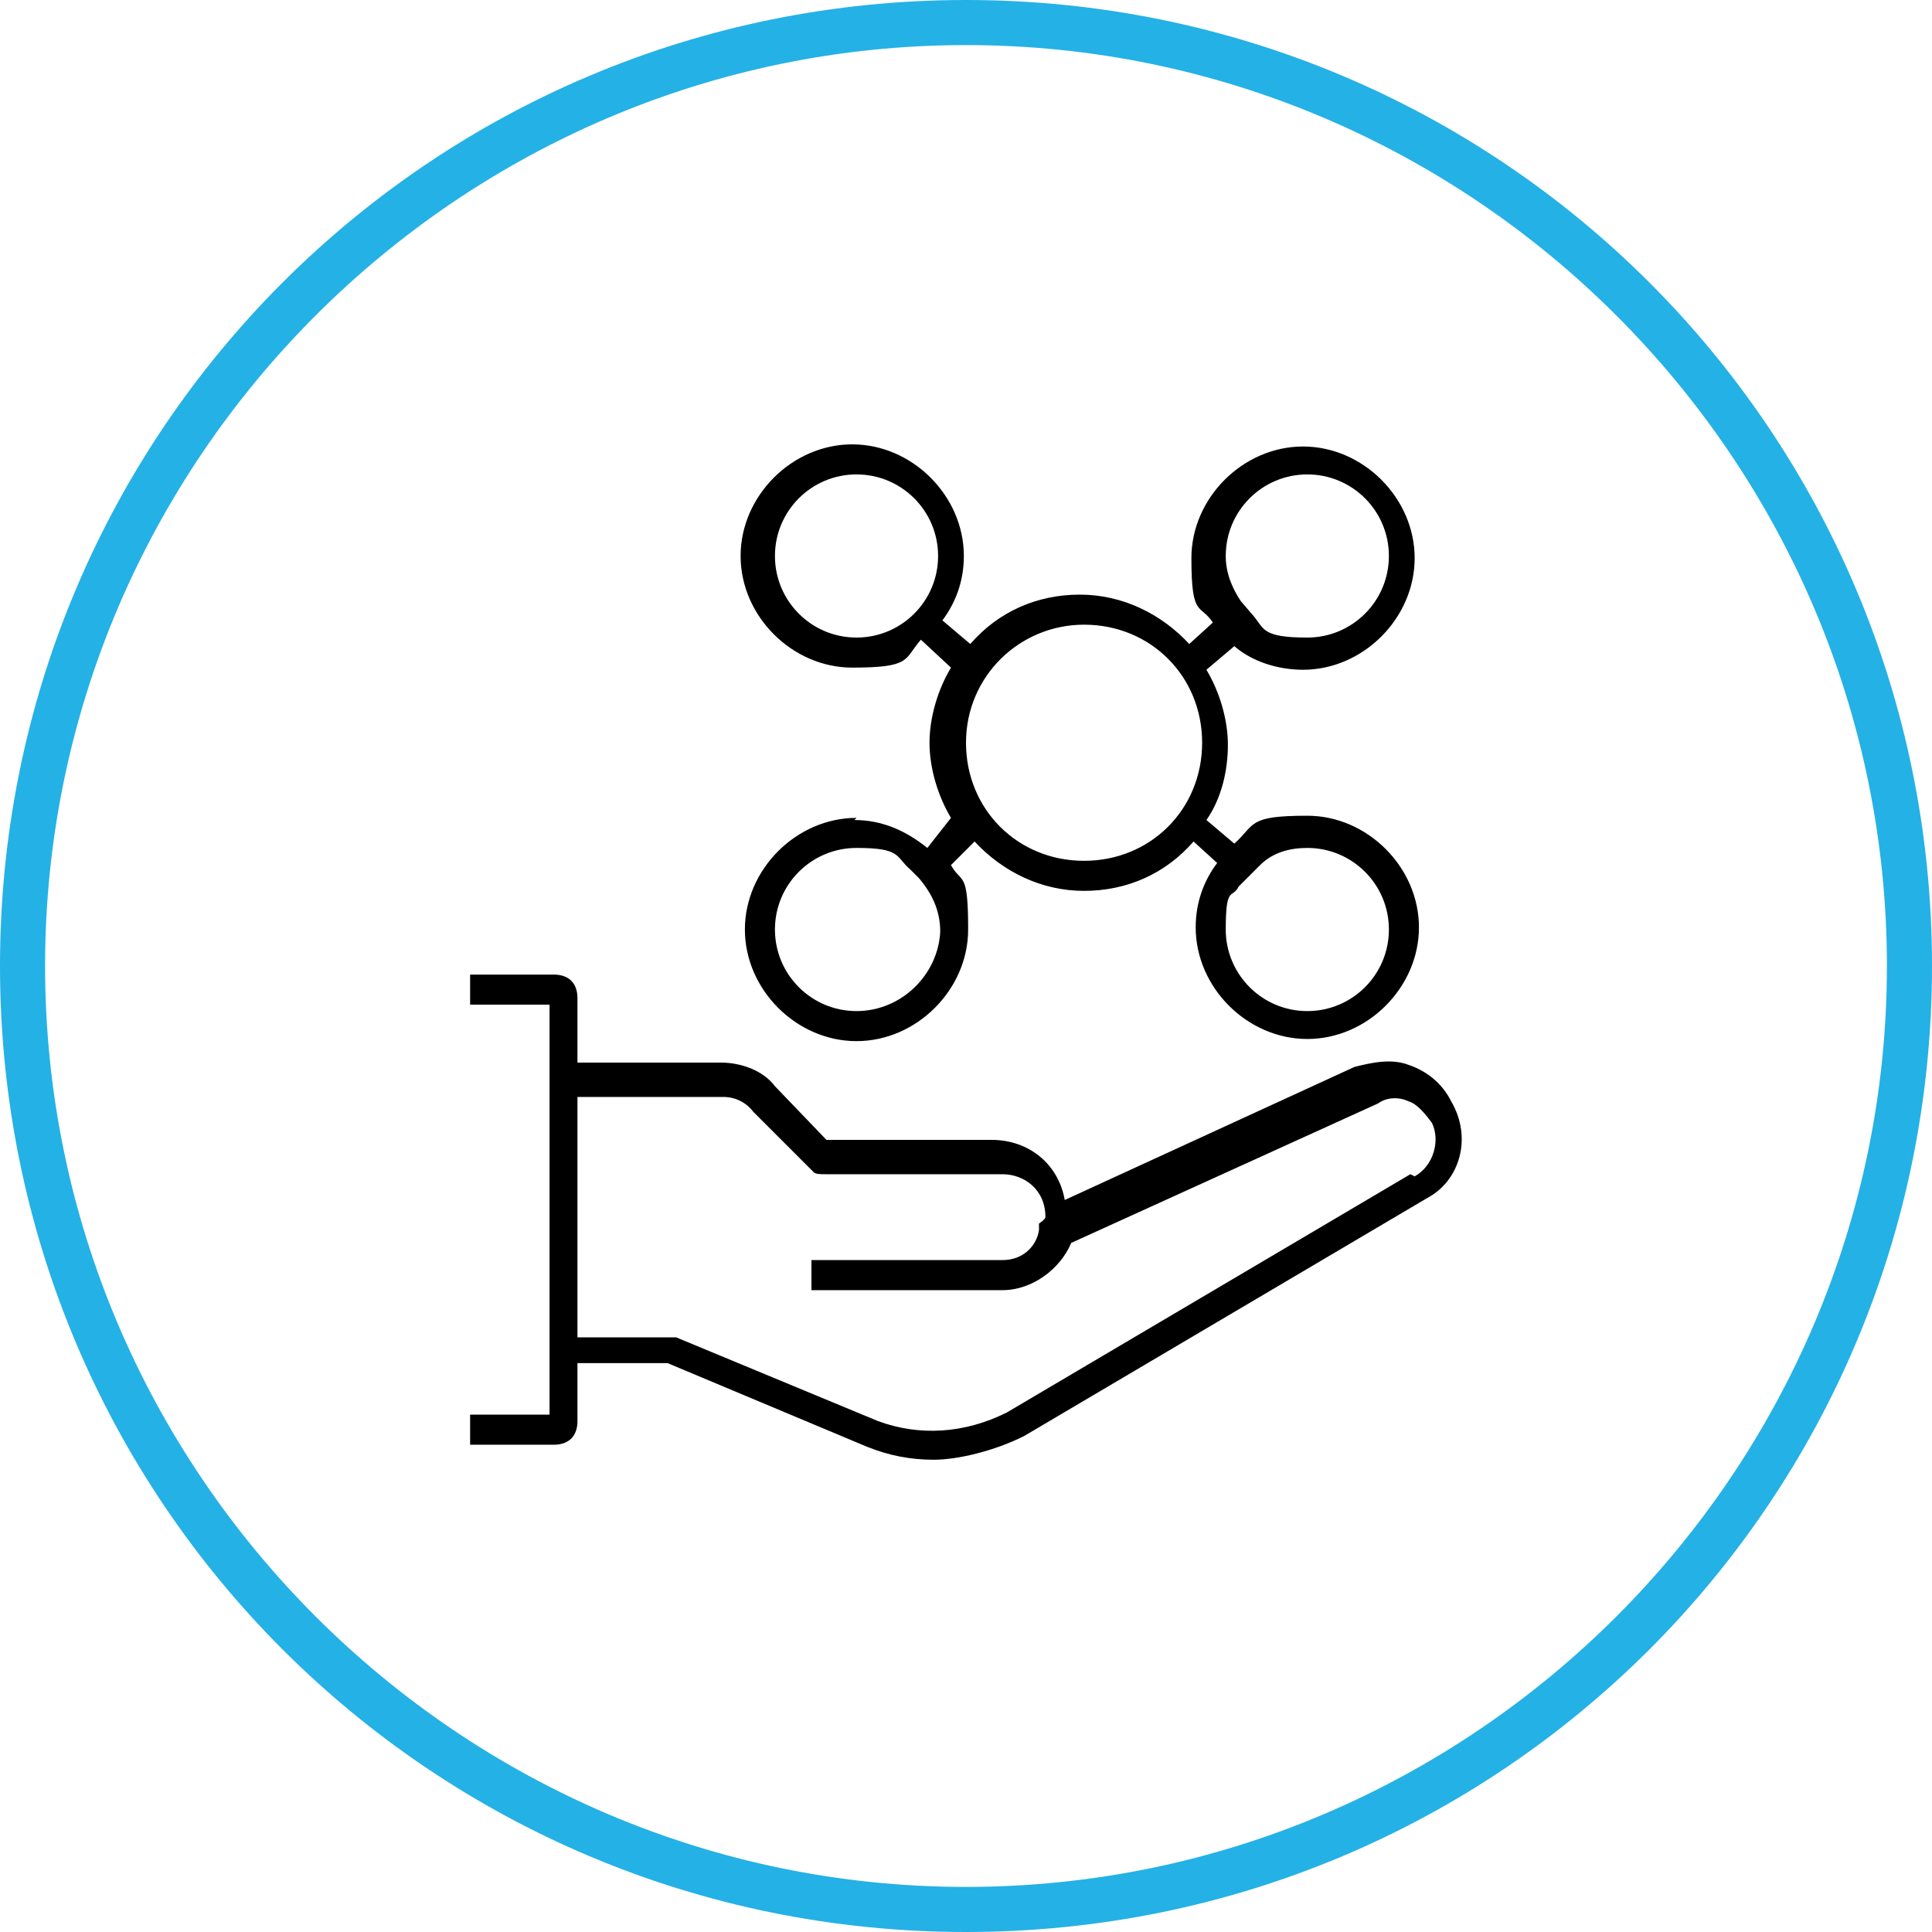
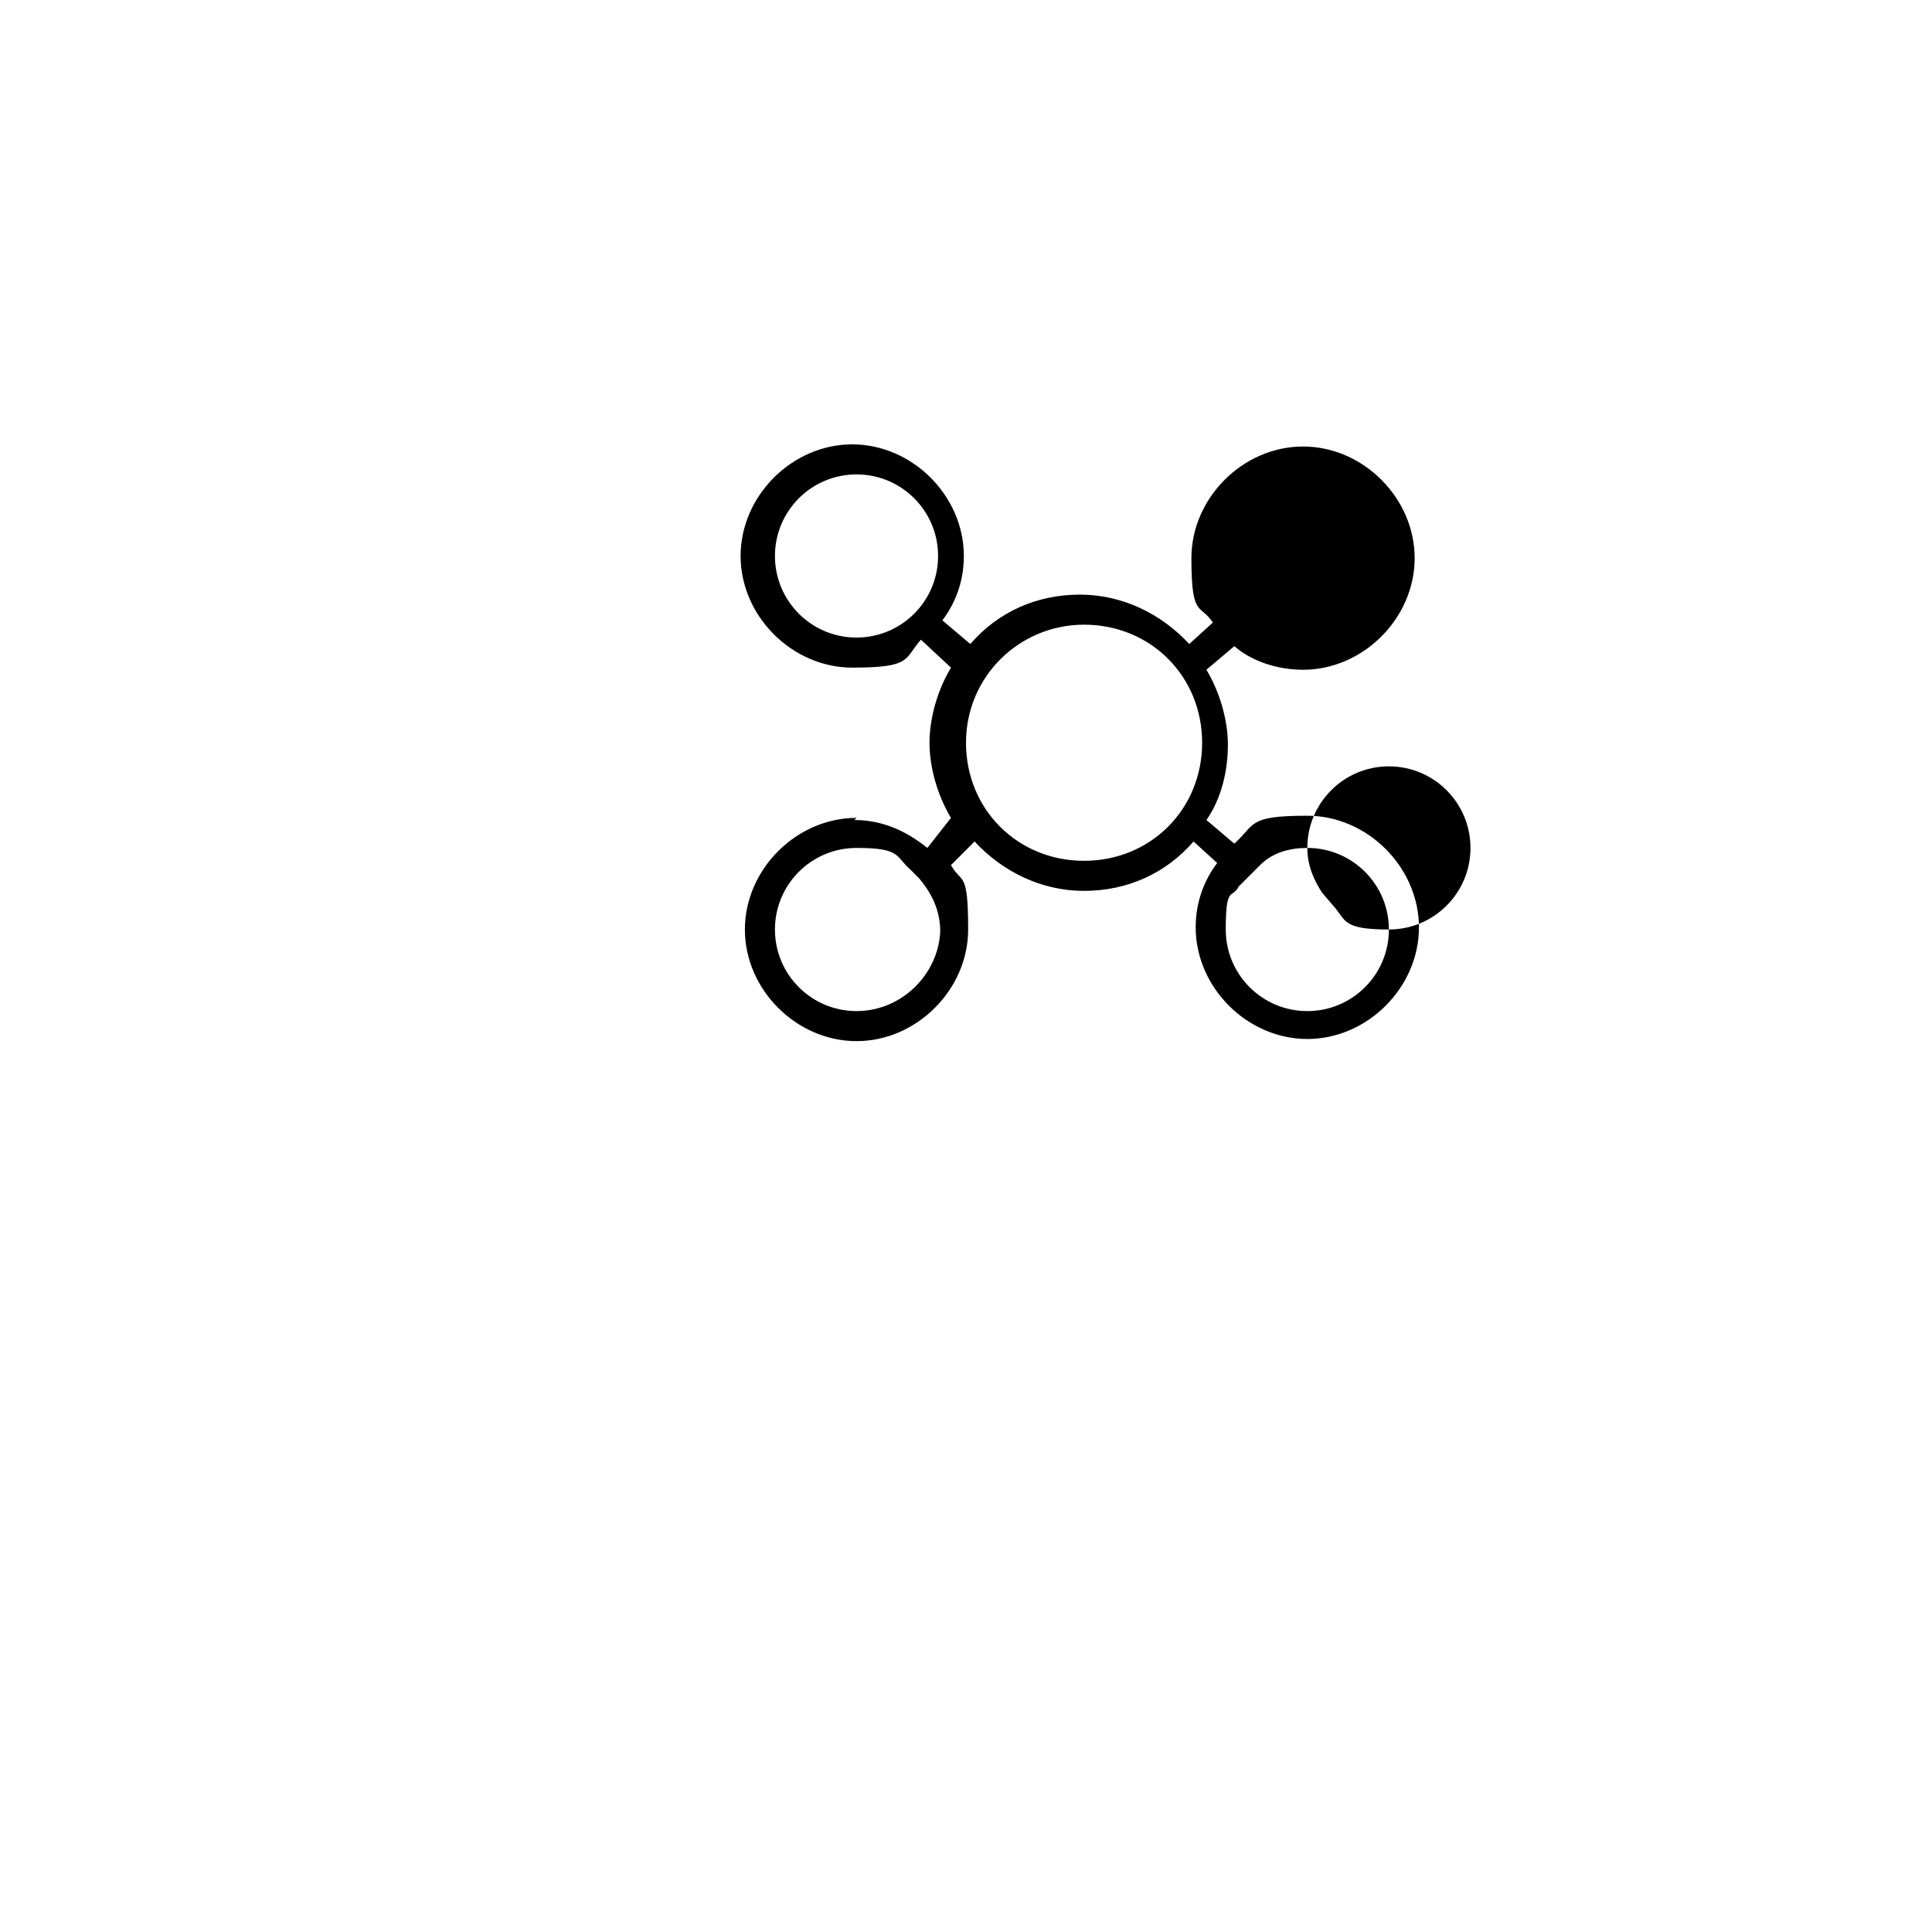
<svg xmlns="http://www.w3.org/2000/svg" id="Layer_1" version="1.1" viewBox="0 0 90 90">
  <defs>
    <style>
      .st0 {
        fill: #24b1e6;
      }
    </style>
  </defs>
  <g>
-     <path d="M39.9,38.1c-2.8,0-5.2,2.4-5.2,5.2s2.4,5.2,5.2,5.2,5.2-2.4,5.2-5.2-.3-2.1-.8-3l1.1-1.1c1.3,1.4,3.1,2.3,5.1,2.3s3.8-.8,5.1-2.3l1.1,1c-.6.8-1,1.8-1,3,0,2.8,2.4,5.2,5.2,5.2s5.2-2.4,5.2-5.2-2.4-5.2-5.2-5.2-2.4.4-3.4,1.3l-1.3-1.1c.7-1,1-2.3,1-3.5s-.4-2.5-1-3.5l1.3-1.1c.8.7,2,1.1,3.2,1.1,2.8,0,5.2-2.4,5.2-5.2s-2.4-5.2-5.2-5.2-5.2,2.4-5.2,5.2.4,2.1,1,3l-1.1,1c-1.3-1.4-3.1-2.3-5.1-2.3s-3.8.8-5.1,2.3l-1.3-1.1c.6-.8,1-1.8,1-3,0-2.8-2.4-5.2-5.2-5.2s-5.2,2.4-5.2,5.2,2.4,5.2,5.2,5.2,2.4-.4,3.2-1.3l1.4,1.3c-.6,1-1,2.3-1,3.5s.4,2.5,1,3.5l-1.1,1.4c-1-.8-2.1-1.3-3.4-1.3ZM60.9,39.5c2.1,0,3.8,1.7,3.8,3.8s-1.7,3.8-3.8,3.8-3.8-1.7-3.8-3.8.3-1.4.6-2h0l1-1h0c.6-.6,1.4-.8,2.2-.8ZM57.1,25.9c0-2.1,1.7-3.8,3.8-3.8s3.8,1.7,3.8,3.8-1.7,3.8-3.8,3.8-2-.4-2.5-1l-.6-.7h0c-.4-.6-.7-1.3-.7-2.1ZM36.1,25.9c0-2.1,1.7-3.8,3.8-3.8s3.8,1.7,3.8,3.8-1.7,3.8-3.8,3.8-3.8-1.7-3.8-3.8ZM50.5,29.1c3.1,0,5.5,2.4,5.5,5.5s-2.4,5.5-5.5,5.5-5.5-2.4-5.5-5.5,2.5-5.5,5.5-5.5ZM39.9,47.1c-2.1,0-3.8-1.7-3.8-3.8s1.7-3.8,3.8-3.8,1.8.4,2.5,1l.4.4c.6.7,1,1.5,1,2.5-.1,2-1.8,3.7-3.9,3.7Z" />
-     <path d="M67.6,51.3c-.4-.8-1.1-1.4-2-1.7-.8-.3-1.7-.1-2.5.1l-13.5,6.2c-.3-1.7-1.7-2.8-3.4-2.8h-7.7l-2.4-2.5c-.6-.8-1.7-1.1-2.5-1.1h-6.7v-3c0-.7-.4-1.1-1.1-1.1h-3.9v1.4h3.7v19.1h-3.7v1.4h3.9c.7,0,1.1-.4,1.1-1.1v-2.7h4.2l9.3,3.9c1,.4,2,.6,3.1.6s2.8-.4,4.2-1.1l18.8-11.1c1.5-.8,2.1-2.8,1.1-4.5ZM65.7,54.7l-18.8,11.1c-2,1-4.1,1.1-6,.4l-9.4-3.9h-4.6v-11.2h6.8c.6,0,1.1.3,1.4.7l2.8,2.8c.1.1.3.1.6.1h8.2c1,0,2,.7,2,2h0c0,.1-.3.3-.3.3v.3c-.1.7-.7,1.4-1.7,1.4h-8.9v1.4h8.9c1.4,0,2.7-1,3.2-2.2l14.3-6.5c.4-.3,1-.3,1.4-.1.4.1.8.6,1.1,1,.4.8.1,2-.8,2.5Z" />
+     <path d="M39.9,38.1c-2.8,0-5.2,2.4-5.2,5.2s2.4,5.2,5.2,5.2,5.2-2.4,5.2-5.2-.3-2.1-.8-3l1.1-1.1c1.3,1.4,3.1,2.3,5.1,2.3s3.8-.8,5.1-2.3l1.1,1c-.6.8-1,1.8-1,3,0,2.8,2.4,5.2,5.2,5.2s5.2-2.4,5.2-5.2-2.4-5.2-5.2-5.2-2.4.4-3.4,1.3l-1.3-1.1c.7-1,1-2.3,1-3.5s-.4-2.5-1-3.5l1.3-1.1c.8.7,2,1.1,3.2,1.1,2.8,0,5.2-2.4,5.2-5.2s-2.4-5.2-5.2-5.2-5.2,2.4-5.2,5.2.4,2.1,1,3l-1.1,1c-1.3-1.4-3.1-2.3-5.1-2.3s-3.8.8-5.1,2.3l-1.3-1.1c.6-.8,1-1.8,1-3,0-2.8-2.4-5.2-5.2-5.2s-5.2,2.4-5.2,5.2,2.4,5.2,5.2,5.2,2.4-.4,3.2-1.3l1.4,1.3c-.6,1-1,2.3-1,3.5s.4,2.5,1,3.5l-1.1,1.4c-1-.8-2.1-1.3-3.4-1.3ZM60.9,39.5c2.1,0,3.8,1.7,3.8,3.8s-1.7,3.8-3.8,3.8-3.8-1.7-3.8-3.8.3-1.4.6-2h0l1-1h0c.6-.6,1.4-.8,2.2-.8Zc0-2.1,1.7-3.8,3.8-3.8s3.8,1.7,3.8,3.8-1.7,3.8-3.8,3.8-2-.4-2.5-1l-.6-.7h0c-.4-.6-.7-1.3-.7-2.1ZM36.1,25.9c0-2.1,1.7-3.8,3.8-3.8s3.8,1.7,3.8,3.8-1.7,3.8-3.8,3.8-3.8-1.7-3.8-3.8ZM50.5,29.1c3.1,0,5.5,2.4,5.5,5.5s-2.4,5.5-5.5,5.5-5.5-2.4-5.5-5.5,2.5-5.5,5.5-5.5ZM39.9,47.1c-2.1,0-3.8-1.7-3.8-3.8s1.7-3.8,3.8-3.8,1.8.4,2.5,1l.4.4c.6.7,1,1.5,1,2.5-.1,2-1.8,3.7-3.9,3.7Z" />
  </g>
-   <path class="st0" d="M45,2.1c23.6,0,42.9,19.3,42.9,42.9s-19.3,42.9-42.9,42.9S2.1,68.6,2.1,45,21.4,2.1,45,2.1M45,0C20.1,0,0,20.1,0,45s20.1,45,45,45,45-20.1,45-45S69.9,0,45,0h0Z" />
</svg>